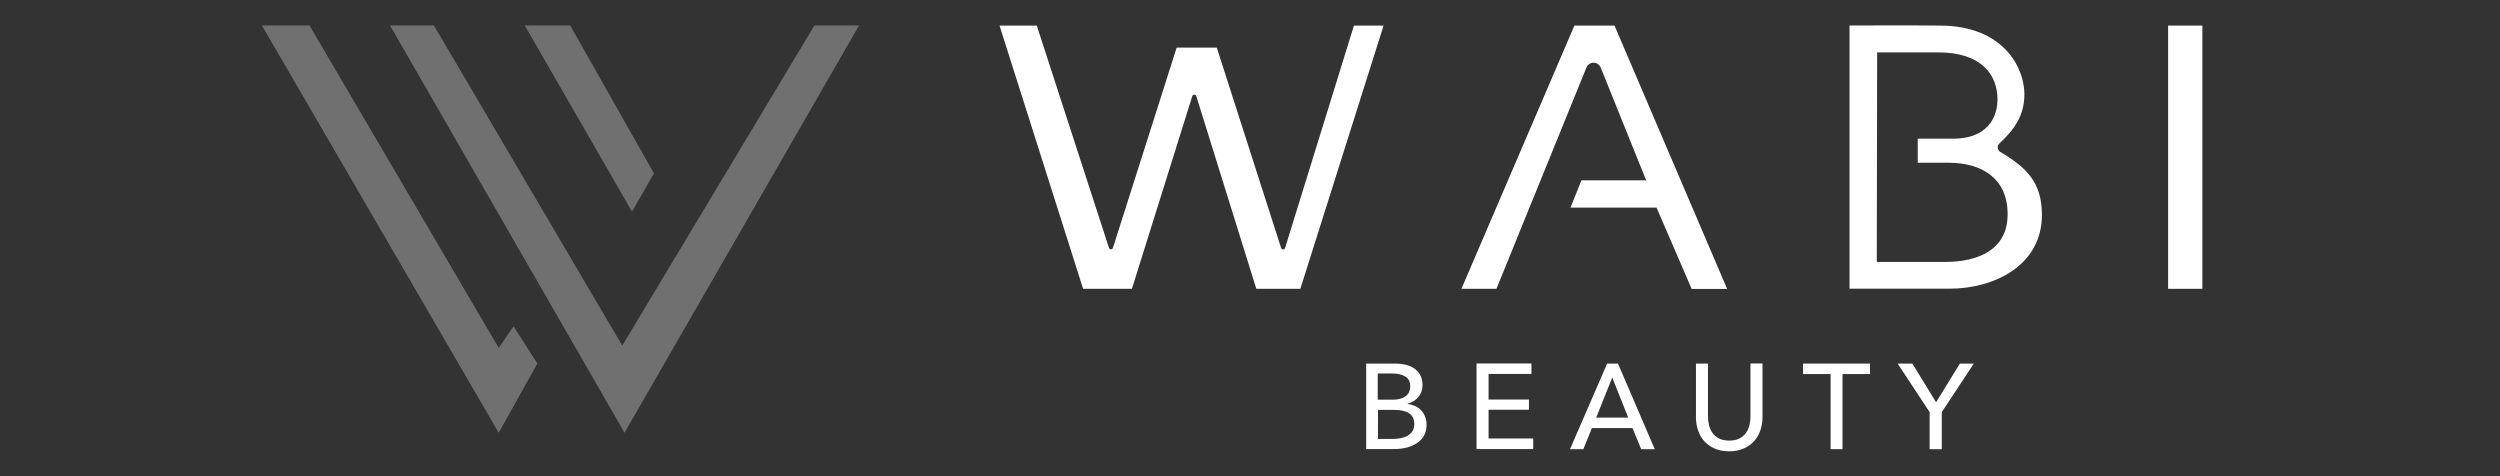
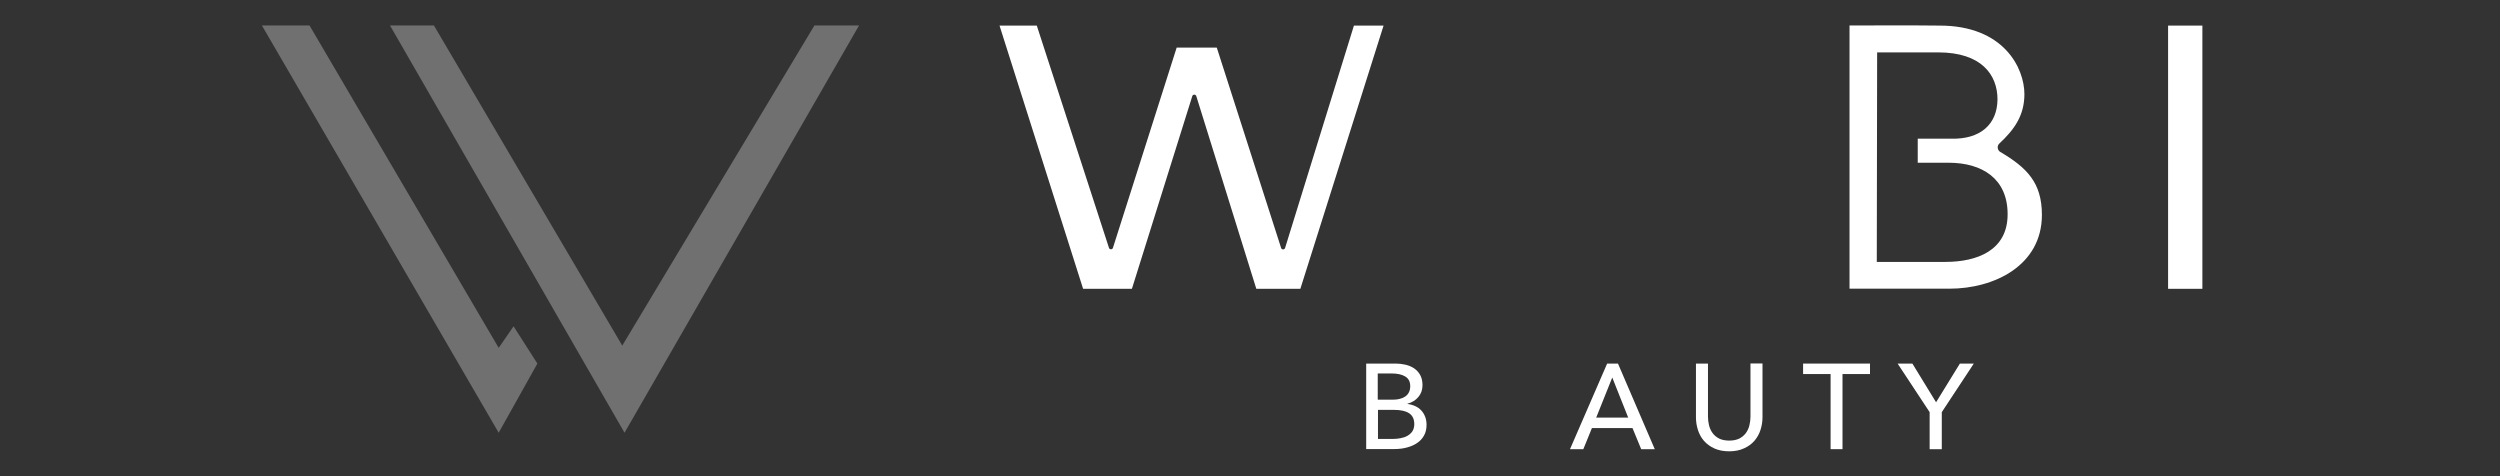
<svg xmlns="http://www.w3.org/2000/svg" version="1.1" id="Layer_1" x="0px" y="0px" viewBox="0 0 210 40" style="enable-background:new 0 0 210 40;" xml:space="preserve">
  <rect x="0" y="0" width="210" height="40" fill="#333333" stroke="none" />
  <style type="text/css"> .st0{opacity:0.3;} .st1{fill:#FFFFFF;} </style>
  <g class="st0">
    <polygon class="st1" points="22,2.14 26,2.14 41.89,29.22 43.14,27.41 45.14,30.54 41.89,36.35 " />
    <polygon class="st1" points="32.76,2.14 36.45,2.14 52.27,29.03 68.41,2.14 72.16,2.14 52.46,36.35 " />
-     <polygon class="st1" points="44.08,2.14 47.9,2.14 54.93,14.56 53.09,17.78 " />
  </g>
  <g>
    <path class="st1" d="M113.73,2.15h2.49l-6.99,22.11h-3.7l-5.04-16.18c-0.02-0.08-0.09-0.13-0.17-0.13c-0.08,0-0.15,0.05-0.17,0.13 l-5.07,16.18h-4.1L83.96,2.15h3.13l6.06,18.66c0.02,0.08,0.09,0.13,0.17,0.13c0.08,0,0.15-0.05,0.17-0.13L98.84,4h3.37l5.4,16.82 c0.02,0.08,0.09,0.13,0.17,0.13c0.08,0,0.15-0.05,0.17-0.13L113.73,2.15z" />
-     <path class="st1" d="M135.62,2.15h-3.37l-9.49,22.11h2.94c2.51-6.17,5.1-12.55,7.57-18.61c0.1-0.23,0.33-0.38,0.59-0.38 c0.27,0,0.5,0.17,0.6,0.41l3.82,9.47h-5.44l-0.92,2.29h7.23l2.95,6.83h2.98L135.62,2.15z" />
    <rect x="182.12" y="2.15" class="st1" width="2.88" height="22.11" />
    <path class="st1" d="M168.02,12.76c-0.12-0.07-0.19-0.19-0.21-0.33c-0.02-0.14,0.03-0.27,0.13-0.37c1.24-1.15,2.11-2.34,2.11-4.15 c0-2.19-1.73-5.76-7.11-5.76c-2.52-0.03-5.06-0.01-7.58-0.01v22.11h8.39c3.77,0,7.77-1.95,7.77-6.2 C171.52,15.33,170.25,14.08,168.02,12.76z M163.42,22h-5.77l0.03-17.6h5.13c3.62,0,4.98,1.87,4.98,3.95 c-0.02,2.13-1.48,3.35-3.85,3.3c-1.52-0.01-2.39,0-2.85,0v2.02h2.6c2.79,0,4.95,1.32,4.95,4.32C168.65,21.05,166.05,22,163.42,22z" />
  </g>
  <g>
    <path class="st1" d="M114.75,30.54h2.48c0.27,0,0.54,0.03,0.81,0.09c0.27,0.06,0.51,0.16,0.73,0.3c0.21,0.14,0.39,0.33,0.52,0.56 c0.13,0.23,0.2,0.52,0.2,0.86c0,0.4-0.12,0.73-0.35,1c-0.23,0.27-0.53,0.46-0.91,0.56v0.02c0.23,0.03,0.44,0.09,0.64,0.18 c0.2,0.09,0.37,0.21,0.51,0.36c0.14,0.15,0.25,0.32,0.33,0.53c0.08,0.2,0.12,0.43,0.12,0.68c0,0.35-0.07,0.65-0.21,0.9 c-0.14,0.26-0.34,0.47-0.58,0.63c-0.24,0.17-0.53,0.29-0.86,0.38c-0.33,0.09-0.68,0.13-1.05,0.13h-2.37V30.54z M115.75,33.57h1.31 c0.19,0,0.37-0.02,0.54-0.07c0.17-0.04,0.32-0.11,0.45-0.2c0.13-0.09,0.23-0.21,0.3-0.35c0.07-0.14,0.11-0.31,0.11-0.5 c0-0.39-0.14-0.66-0.43-0.83c-0.28-0.17-0.67-0.25-1.15-0.25h-1.15V33.57z M115.75,36.87h1.26c0.21,0,0.42-0.02,0.63-0.06 c0.21-0.04,0.41-0.1,0.58-0.2c0.17-0.1,0.31-0.22,0.42-0.38c0.1-0.16,0.16-0.36,0.16-0.6c0-0.43-0.15-0.73-0.44-0.92 c-0.29-0.19-0.71-0.28-1.26-0.28h-1.35V36.87z" />
-     <path class="st1" d="M125.03,36.83h3.76v0.89h-4.76v-7.19h4.61v0.88h-3.6v2.15h3.39v0.86h-3.39V36.83z" />
    <path class="st1" d="M133,37.73h-1.12l3.12-7.19h0.91l3.09,7.19h-1.14l-0.73-1.77h-3.41L133,37.73z M134.08,35.08h2.69l-1.34-3.37 L134.08,35.08z" />
    <path class="st1" d="M145.25,37.91c-0.47,0-0.89-0.08-1.24-0.24c-0.35-0.16-0.64-0.37-0.87-0.63c-0.23-0.26-0.4-0.57-0.51-0.91 c-0.11-0.34-0.17-0.7-0.17-1.06v-4.53h1.01V35c0,0.24,0.03,0.49,0.09,0.73c0.06,0.24,0.16,0.46,0.3,0.65 c0.14,0.19,0.32,0.34,0.55,0.46c0.23,0.11,0.51,0.17,0.85,0.17c0.33,0,0.61-0.06,0.84-0.17c0.23-0.12,0.41-0.27,0.55-0.46 c0.14-0.19,0.24-0.4,0.3-0.65c0.06-0.24,0.09-0.48,0.09-0.73v-4.47h1.01v4.53c0,0.37-0.06,0.72-0.17,1.06 c-0.11,0.34-0.28,0.64-0.51,0.91c-0.23,0.26-0.52,0.48-0.87,0.63C146.14,37.83,145.72,37.91,145.25,37.91z" />
    <path class="st1" d="M154.77,37.73h-1v-6.31h-2.31v-0.88h5.62v0.88h-2.31V37.73z" />
    <path class="st1" d="M163.11,37.73h-1.02v-3.11l-2.69-4.08h1.24l1.99,3.25l2-3.25h1.17l-2.69,4.08V37.73z" />
  </g>
</svg>